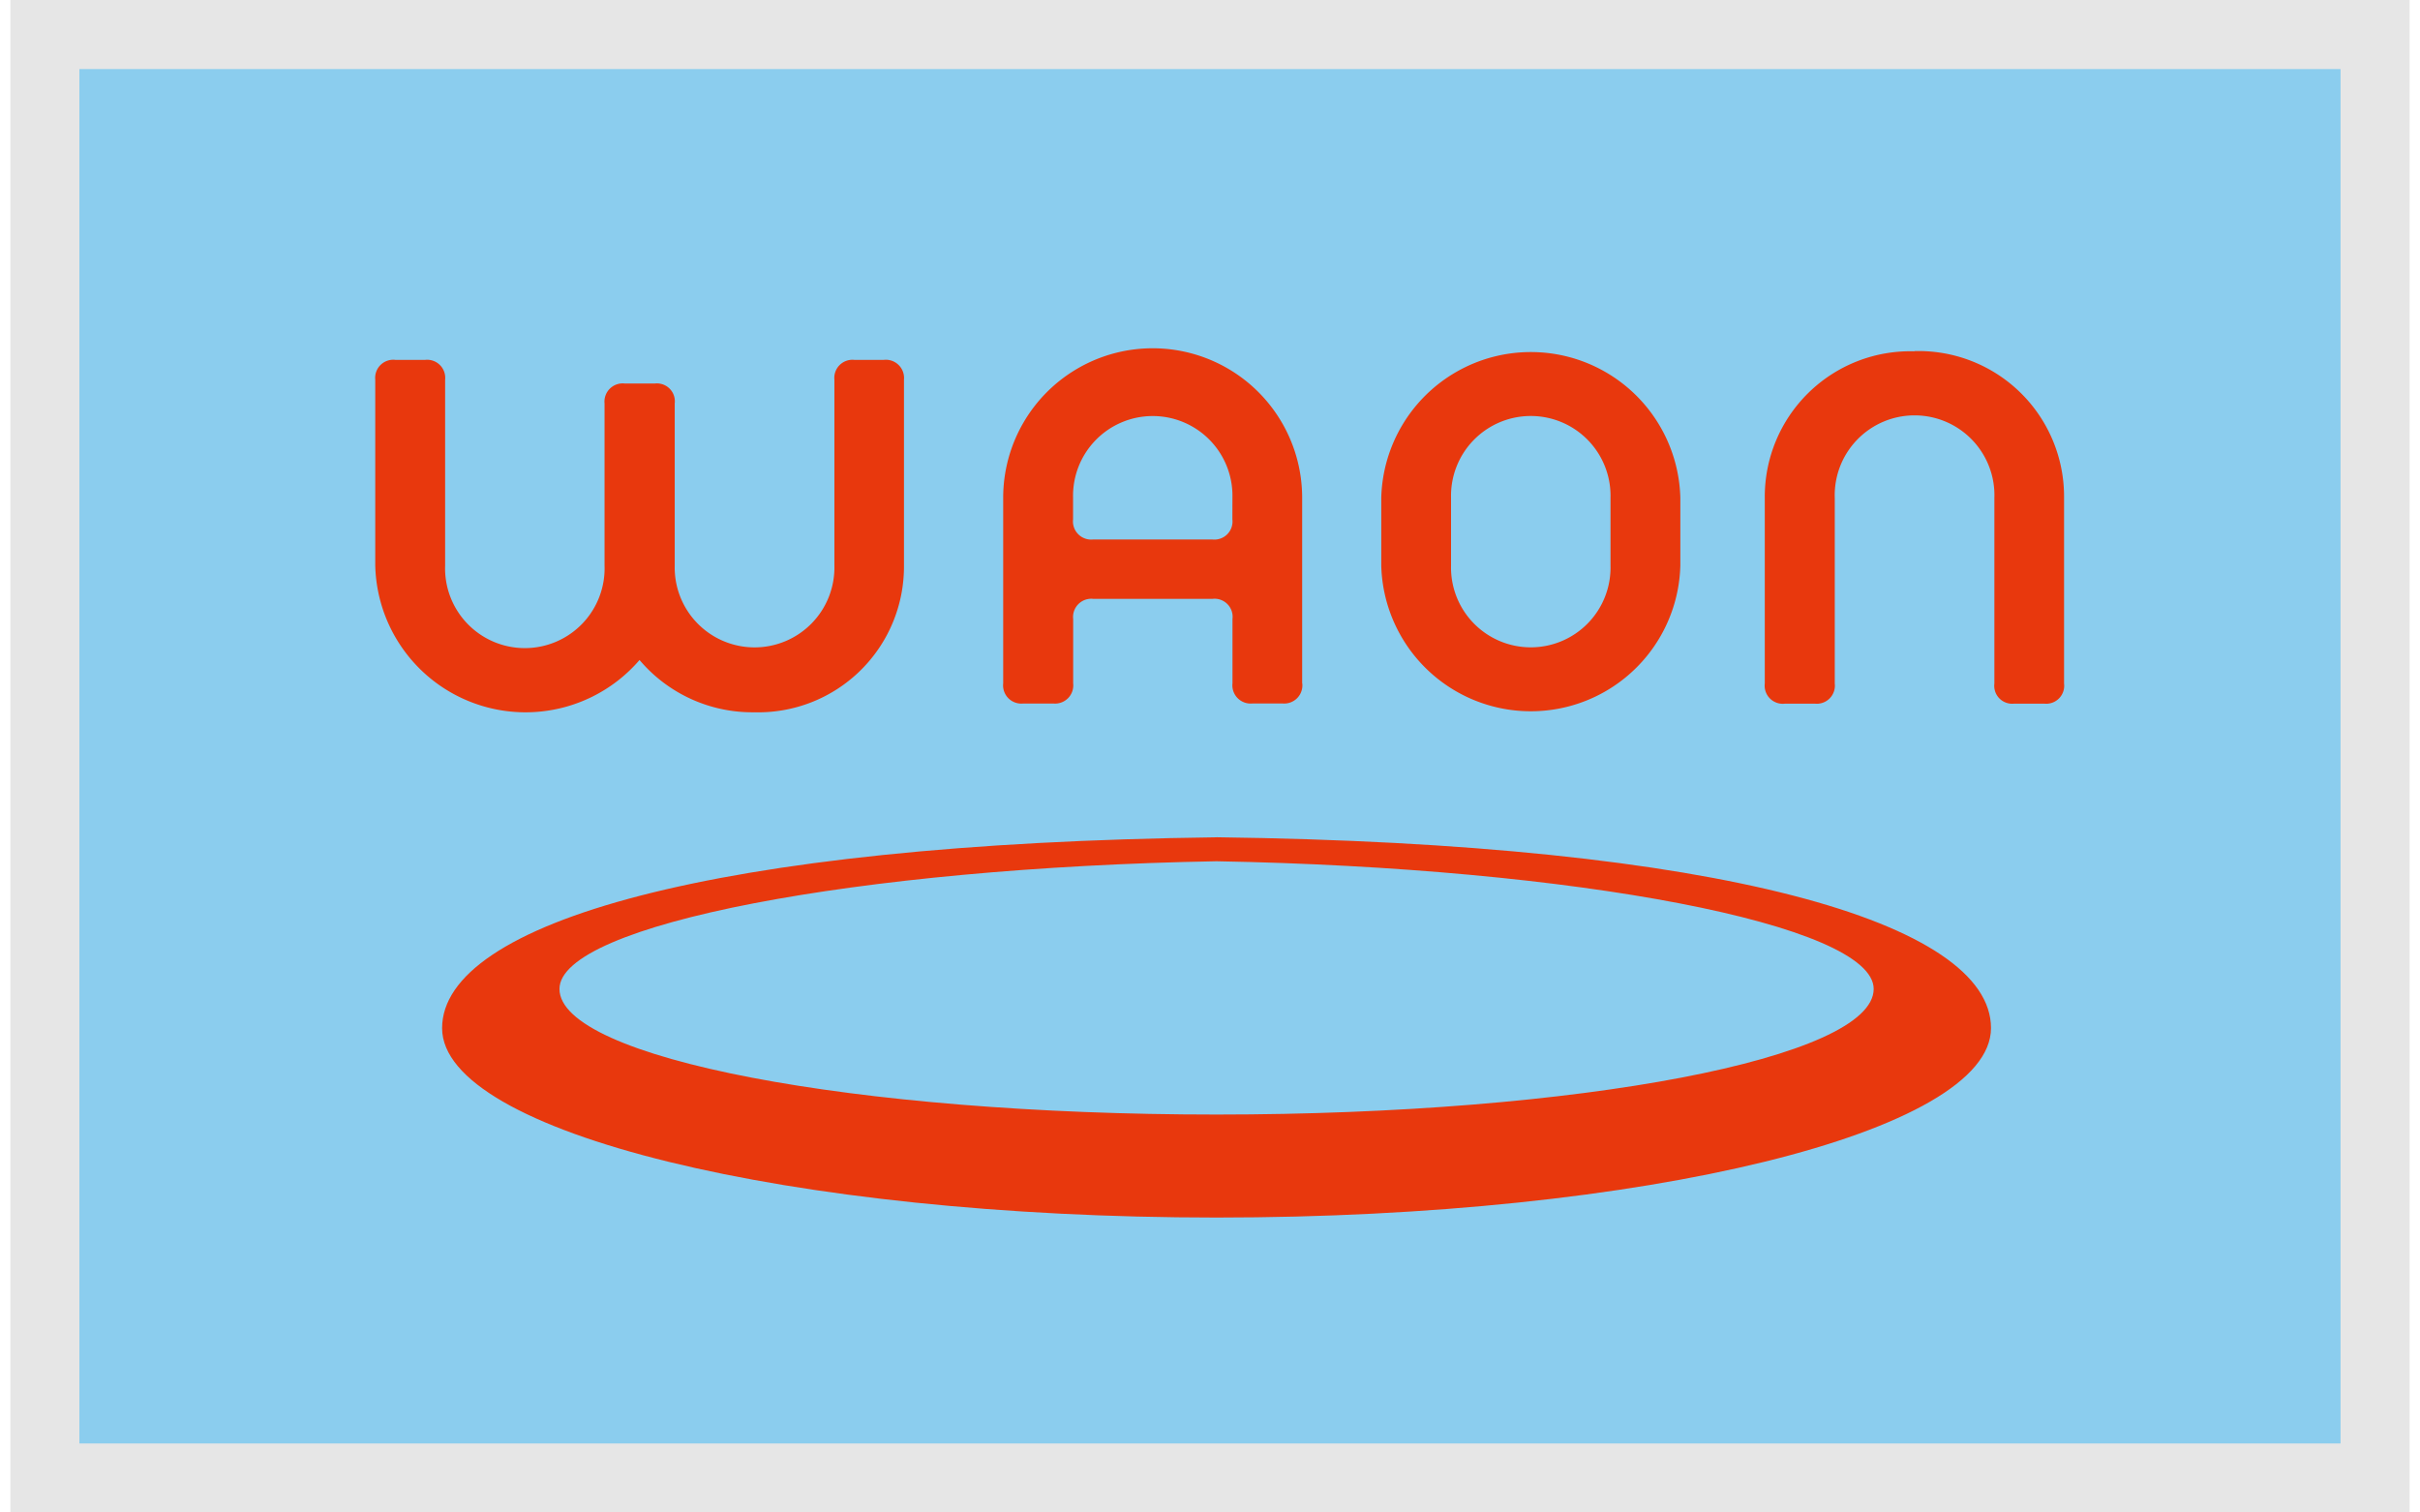
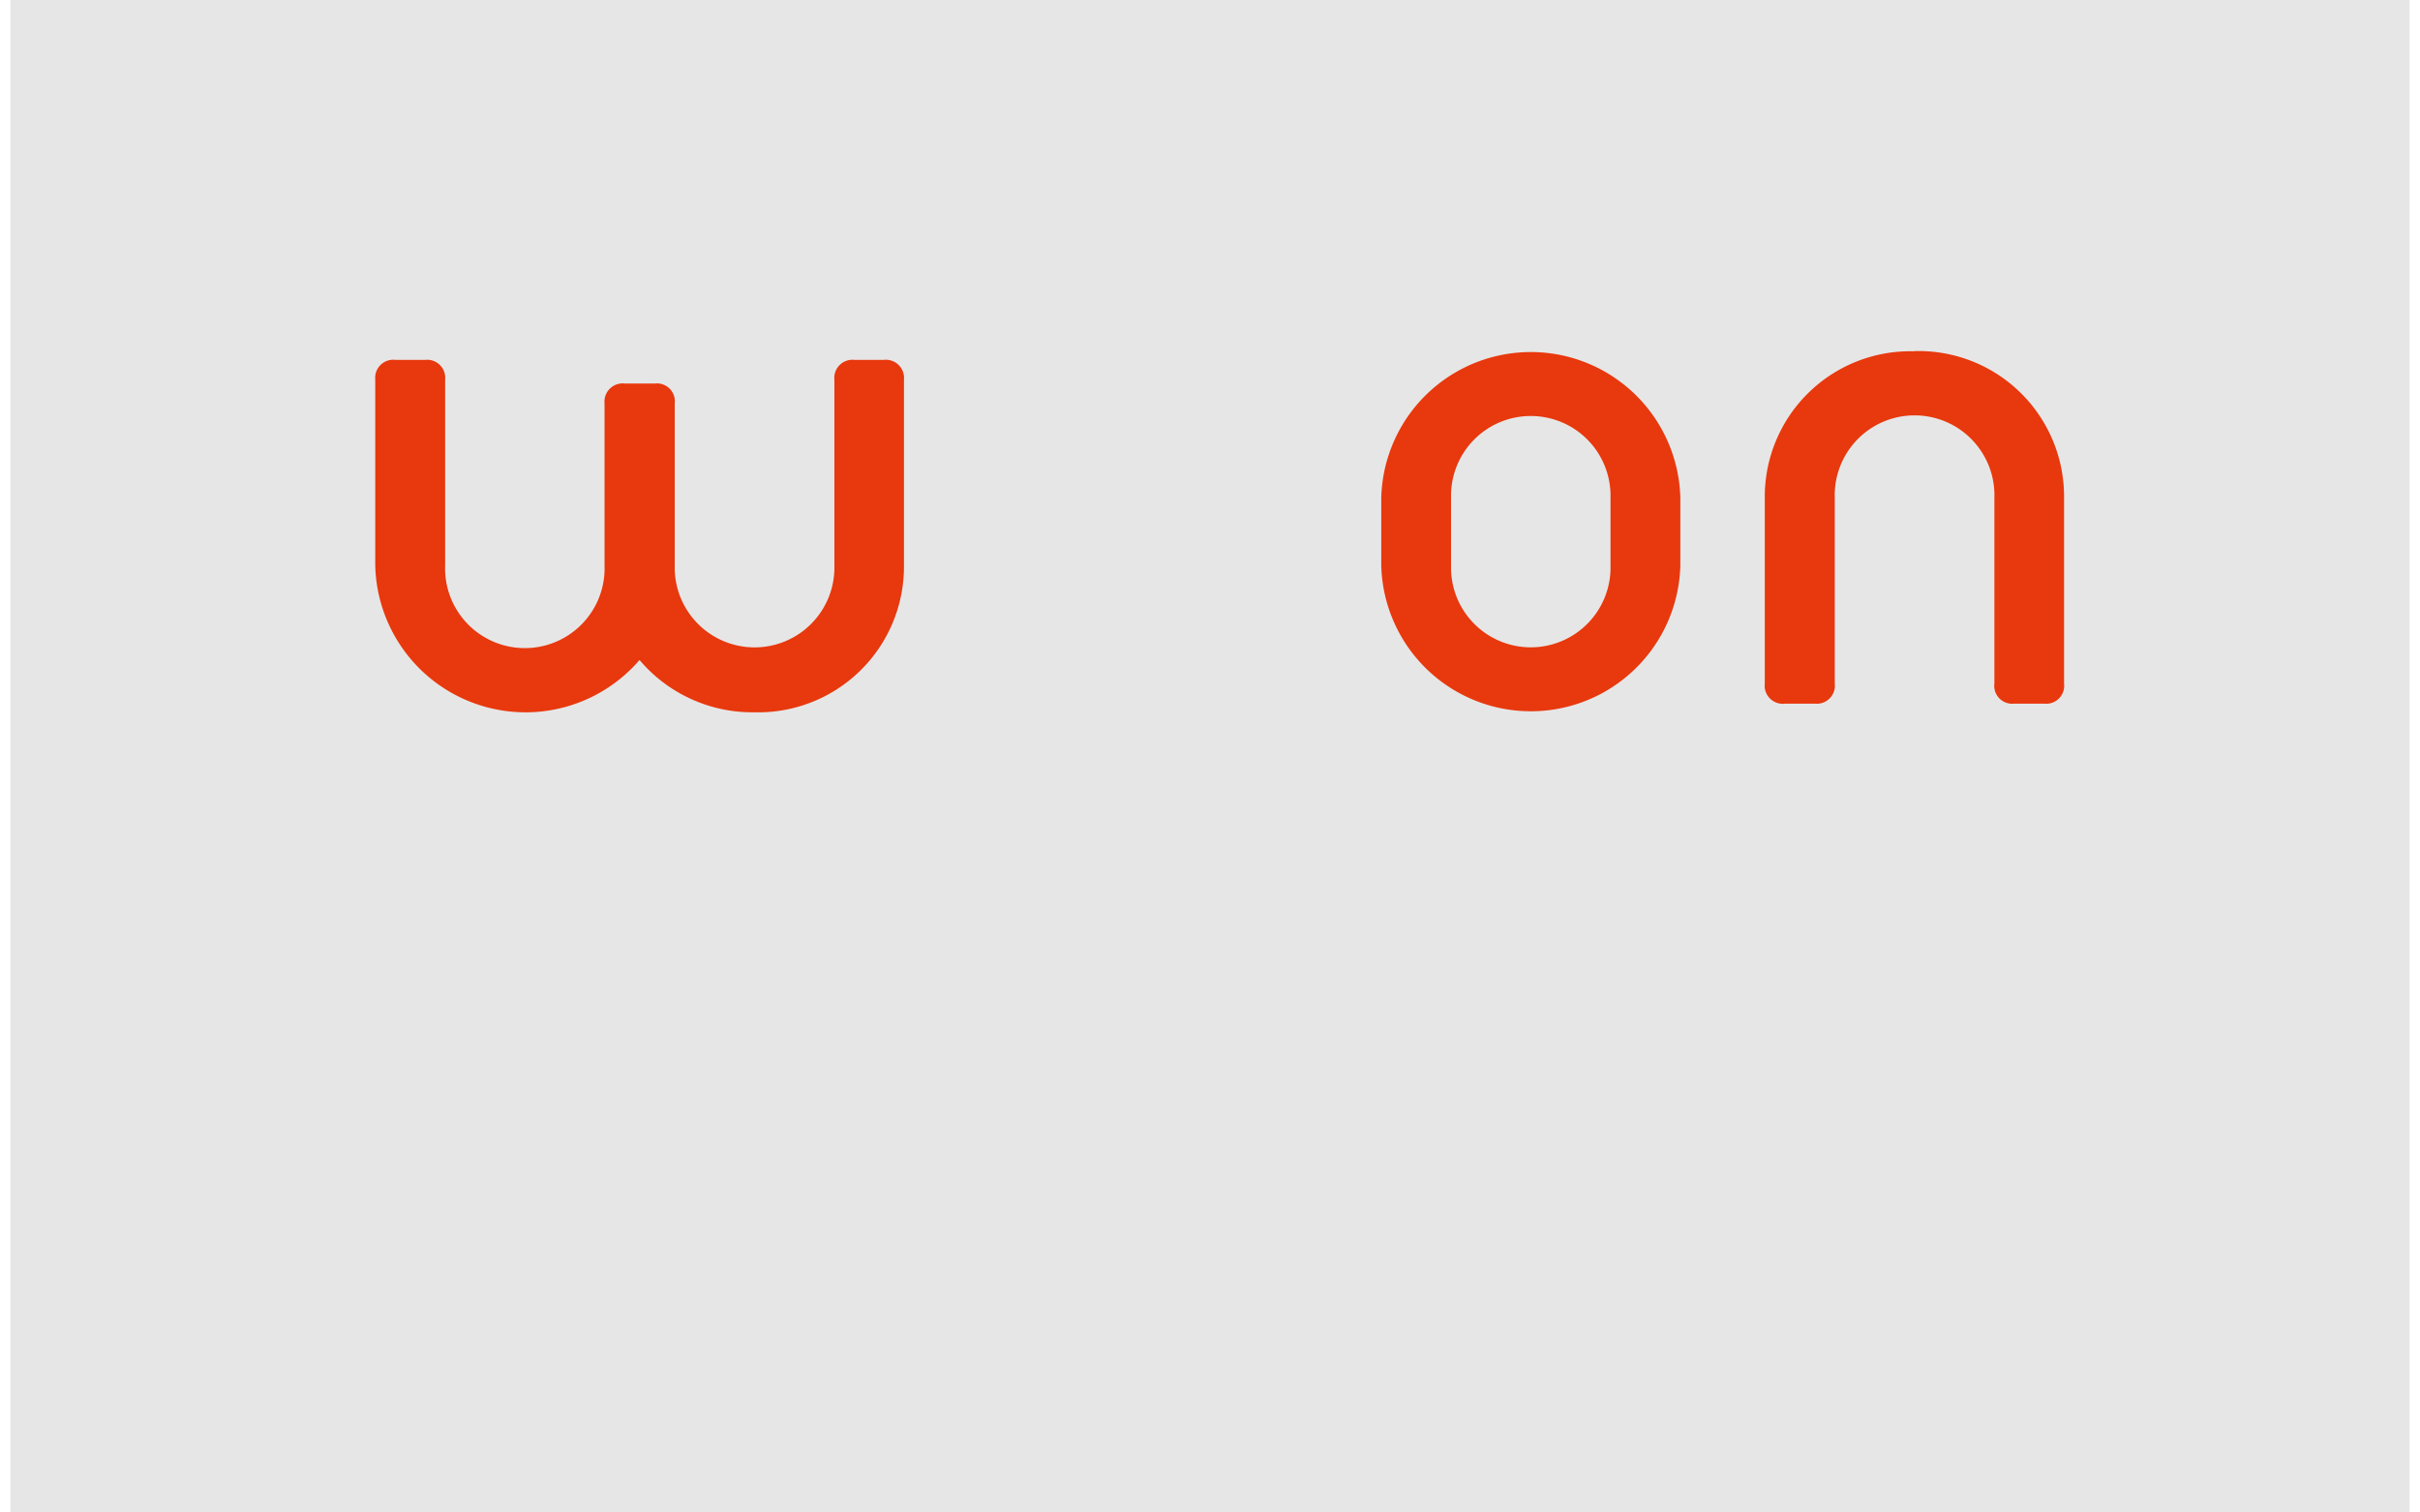
<svg xmlns="http://www.w3.org/2000/svg" width="48" height="30" viewBox="0 0 48 30">
  <defs>
    <clipPath id="a">
      <rect width="47.588" height="30" fill="none" />
    </clipPath>
    <clipPath id="c">
      <rect width="48" height="30" />
    </clipPath>
  </defs>
  <g id="b" clip-path="url(#c)">
    <g transform="translate(0.206)">
      <rect width="47.588" height="30" fill="#e6e6e6" />
-       <rect width="44.849" height="27.261" transform="translate(1.369 1.37)" fill="#8bcdee" />
      <g clip-path="url(#a)">
        <path d="M183.311,36.085A2.886,2.886,0,0,1,186.277,39v3.678a.357.357,0,0,1-.392.4h-.6a.356.356,0,0,1-.39-.4V39a1.584,1.584,0,1,0-3.166,0v3.678a.359.359,0,0,1-.394.4h-.594a.359.359,0,0,1-.4-.4V39a2.886,2.886,0,0,1,2.964-2.911" transform="translate(-145.543 -29.121)" fill="#e8380d" />
        <path d="M47.589,36.987H47a.359.359,0,0,0-.393.393v3.686a1.584,1.584,0,1,1-3.167,0V37.851a.355.355,0,0,0-.392-.395h-.6a.361.361,0,0,0-.4.395v3.215a1.582,1.582,0,1,1-3.162,0V37.38a.358.358,0,0,0-.394-.393H37.9a.359.359,0,0,0-.4.393v3.686a2.982,2.982,0,0,0,5.242,1.874,2.93,2.93,0,0,0,2.279,1.037,2.891,2.891,0,0,0,2.966-2.911V37.38a.361.361,0,0,0-.4-.393" transform="translate(-30.263 -29.849)" fill="#e8380d" />
-         <path d="M106.6,39.391a.359.359,0,0,1-.393.4h-2.373a.361.361,0,0,1-.394-.4v-.428a1.581,1.581,0,1,1,3.161,0Zm1.384,3.252V38.963a2.965,2.965,0,0,0-5.93,0v3.681a.362.362,0,0,0,.4.4h.594a.361.361,0,0,0,.394-.4V41.368a.361.361,0,0,1,.394-.4h2.373a.358.358,0,0,1,.393.4v1.275a.362.362,0,0,0,.4.4h.592a.36.36,0,0,0,.392-.4" transform="translate(-82.362 -29.09)" fill="#e8380d" />
        <path d="M145.441,40.308a1.582,1.582,0,1,1-3.163,0V38.963a1.582,1.582,0,1,1,3.163,0Zm1.385,0V38.963a2.967,2.967,0,0,0-5.932,0v1.345a2.967,2.967,0,0,0,5.932,0" transform="translate(-113.703 -29.09)" fill="#e8380d" />
-         <path d="M59.732,86.06c-10,.125-15.361,1.7-15.361,3.786,0,2.063,6.874,3.756,15.361,3.756s15.361-1.694,15.361-3.758c0-2.091-5.359-3.659-15.361-3.785m0,5.5c-7.212,0-13.033-1.122-13.033-2.491,0-1.281,5.932-2.405,13.033-2.533,7.1.128,13.034,1.252,13.034,2.533,0,1.369-5.824,2.49-13.034,2.491" transform="translate(-35.808 -69.452)" fill="#e8380d" />
      </g>
    </g>
  </g>
</svg>